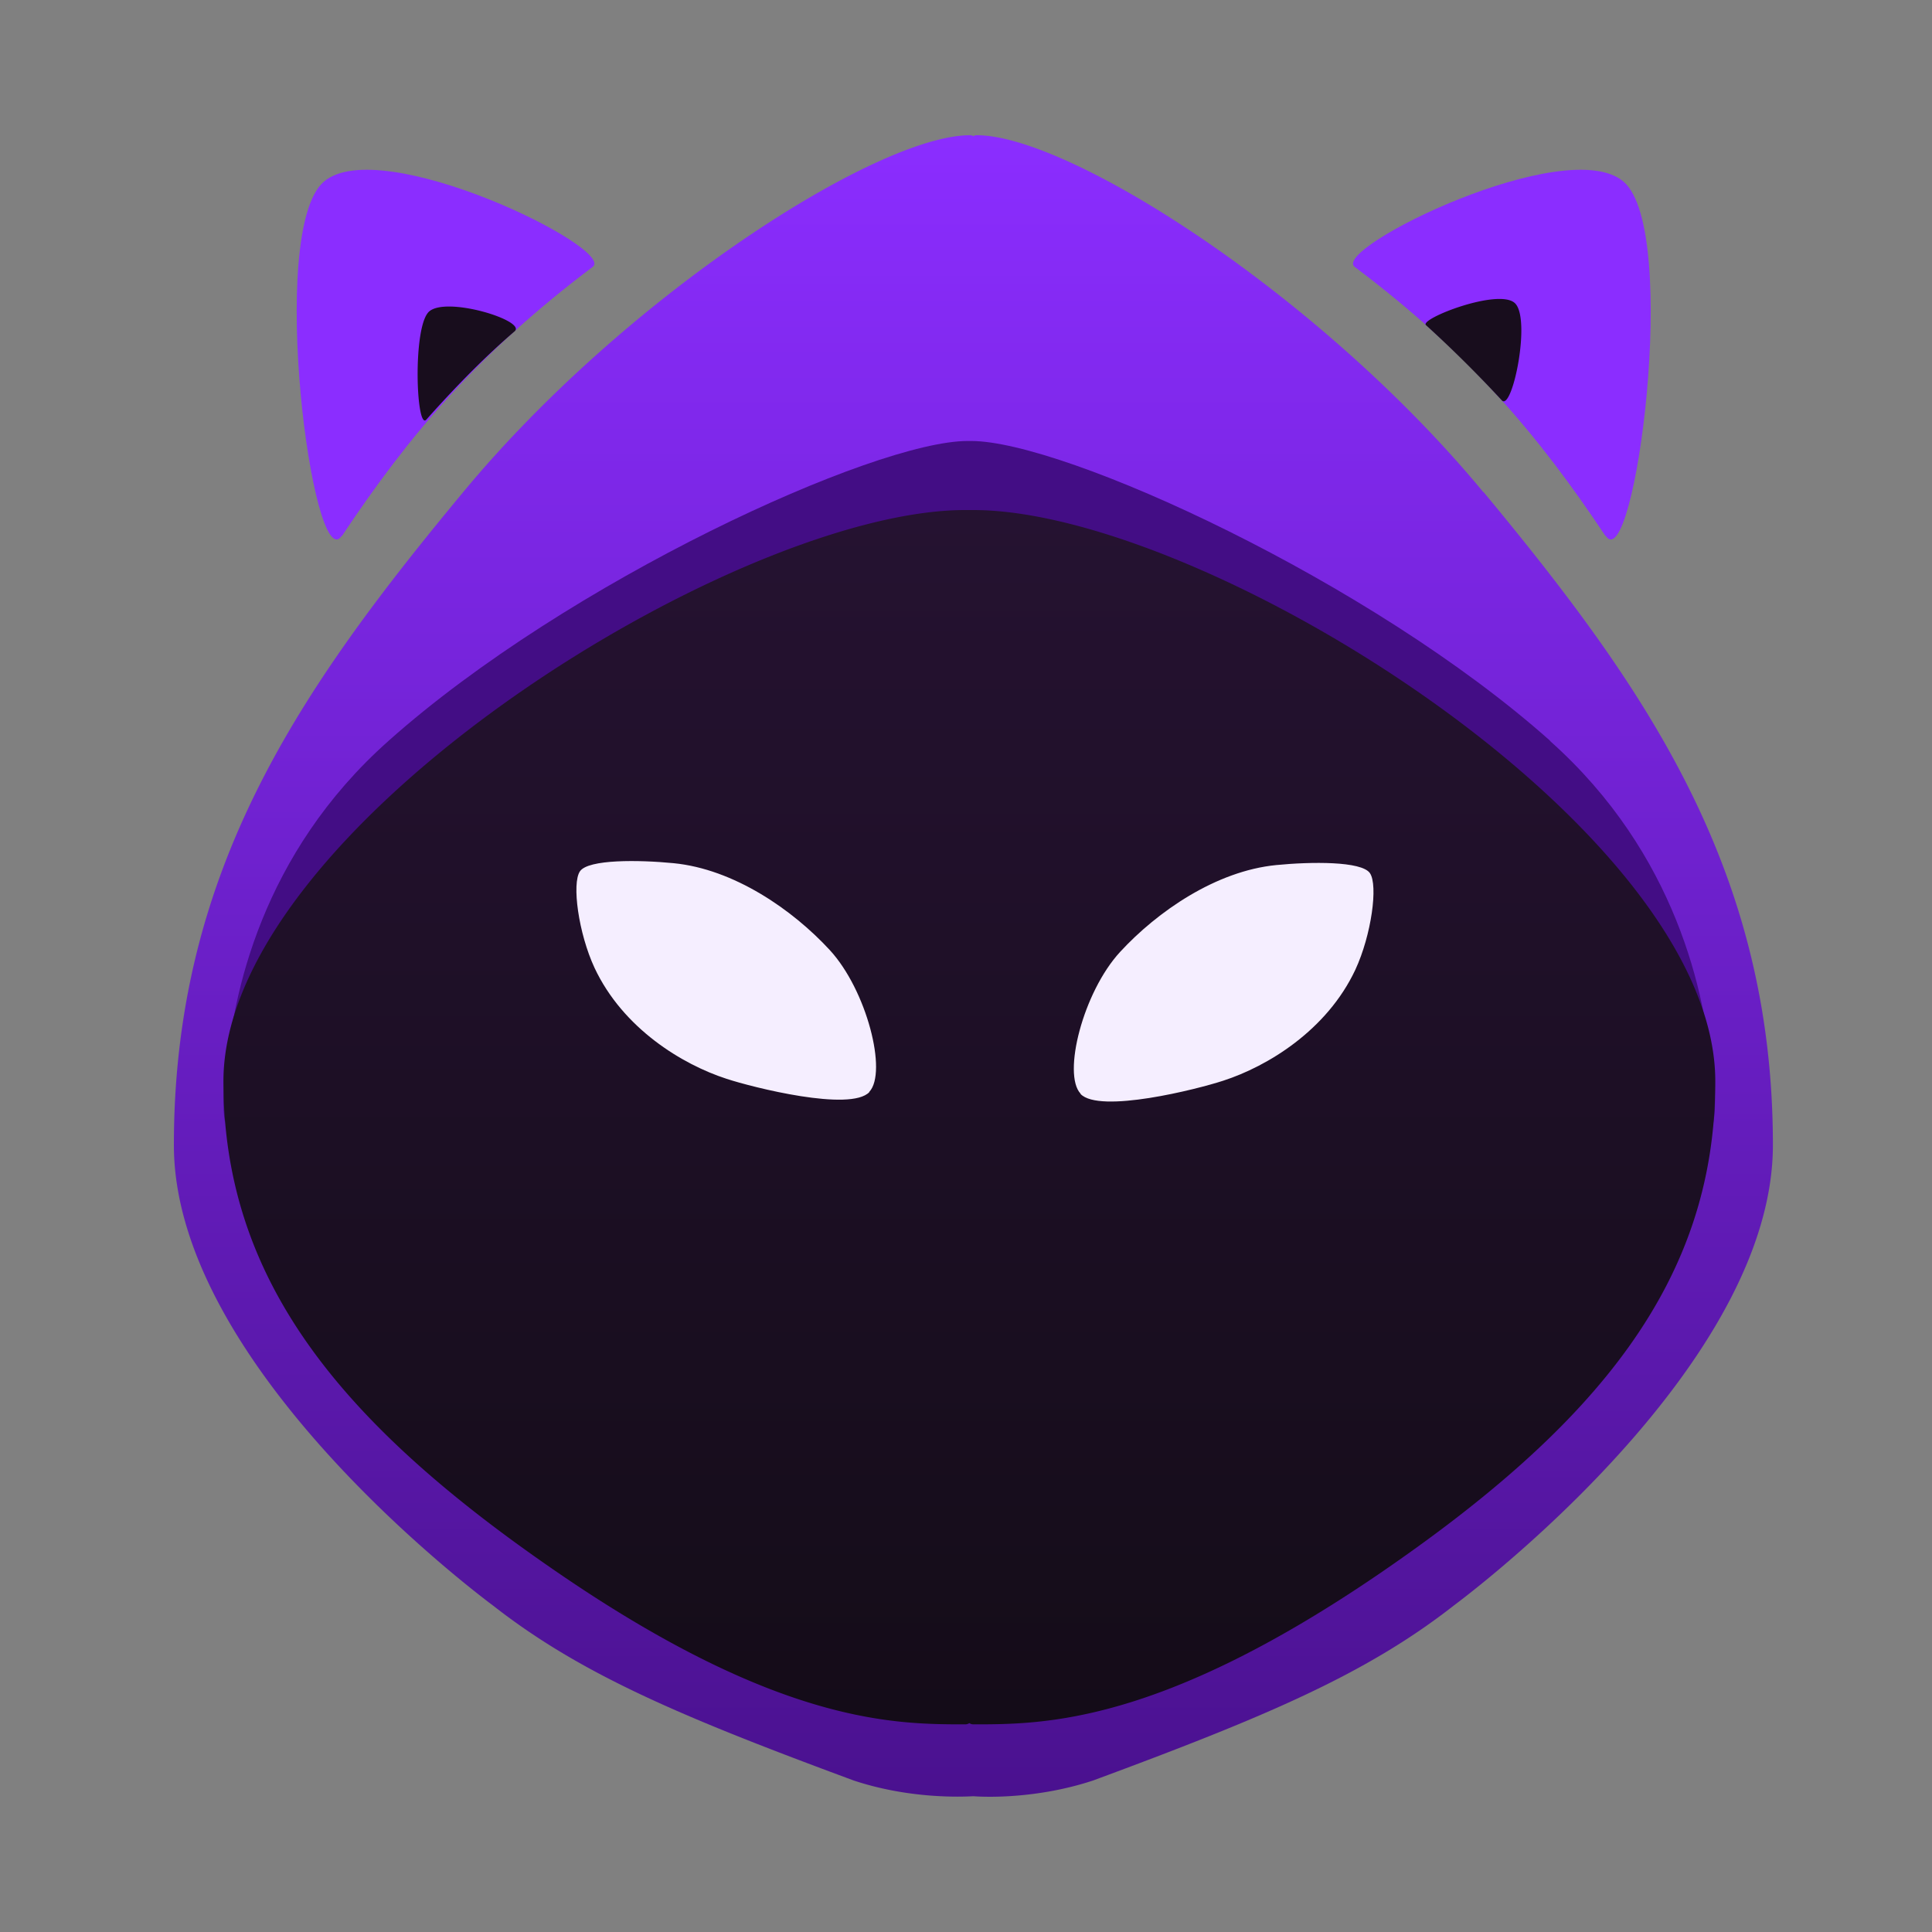
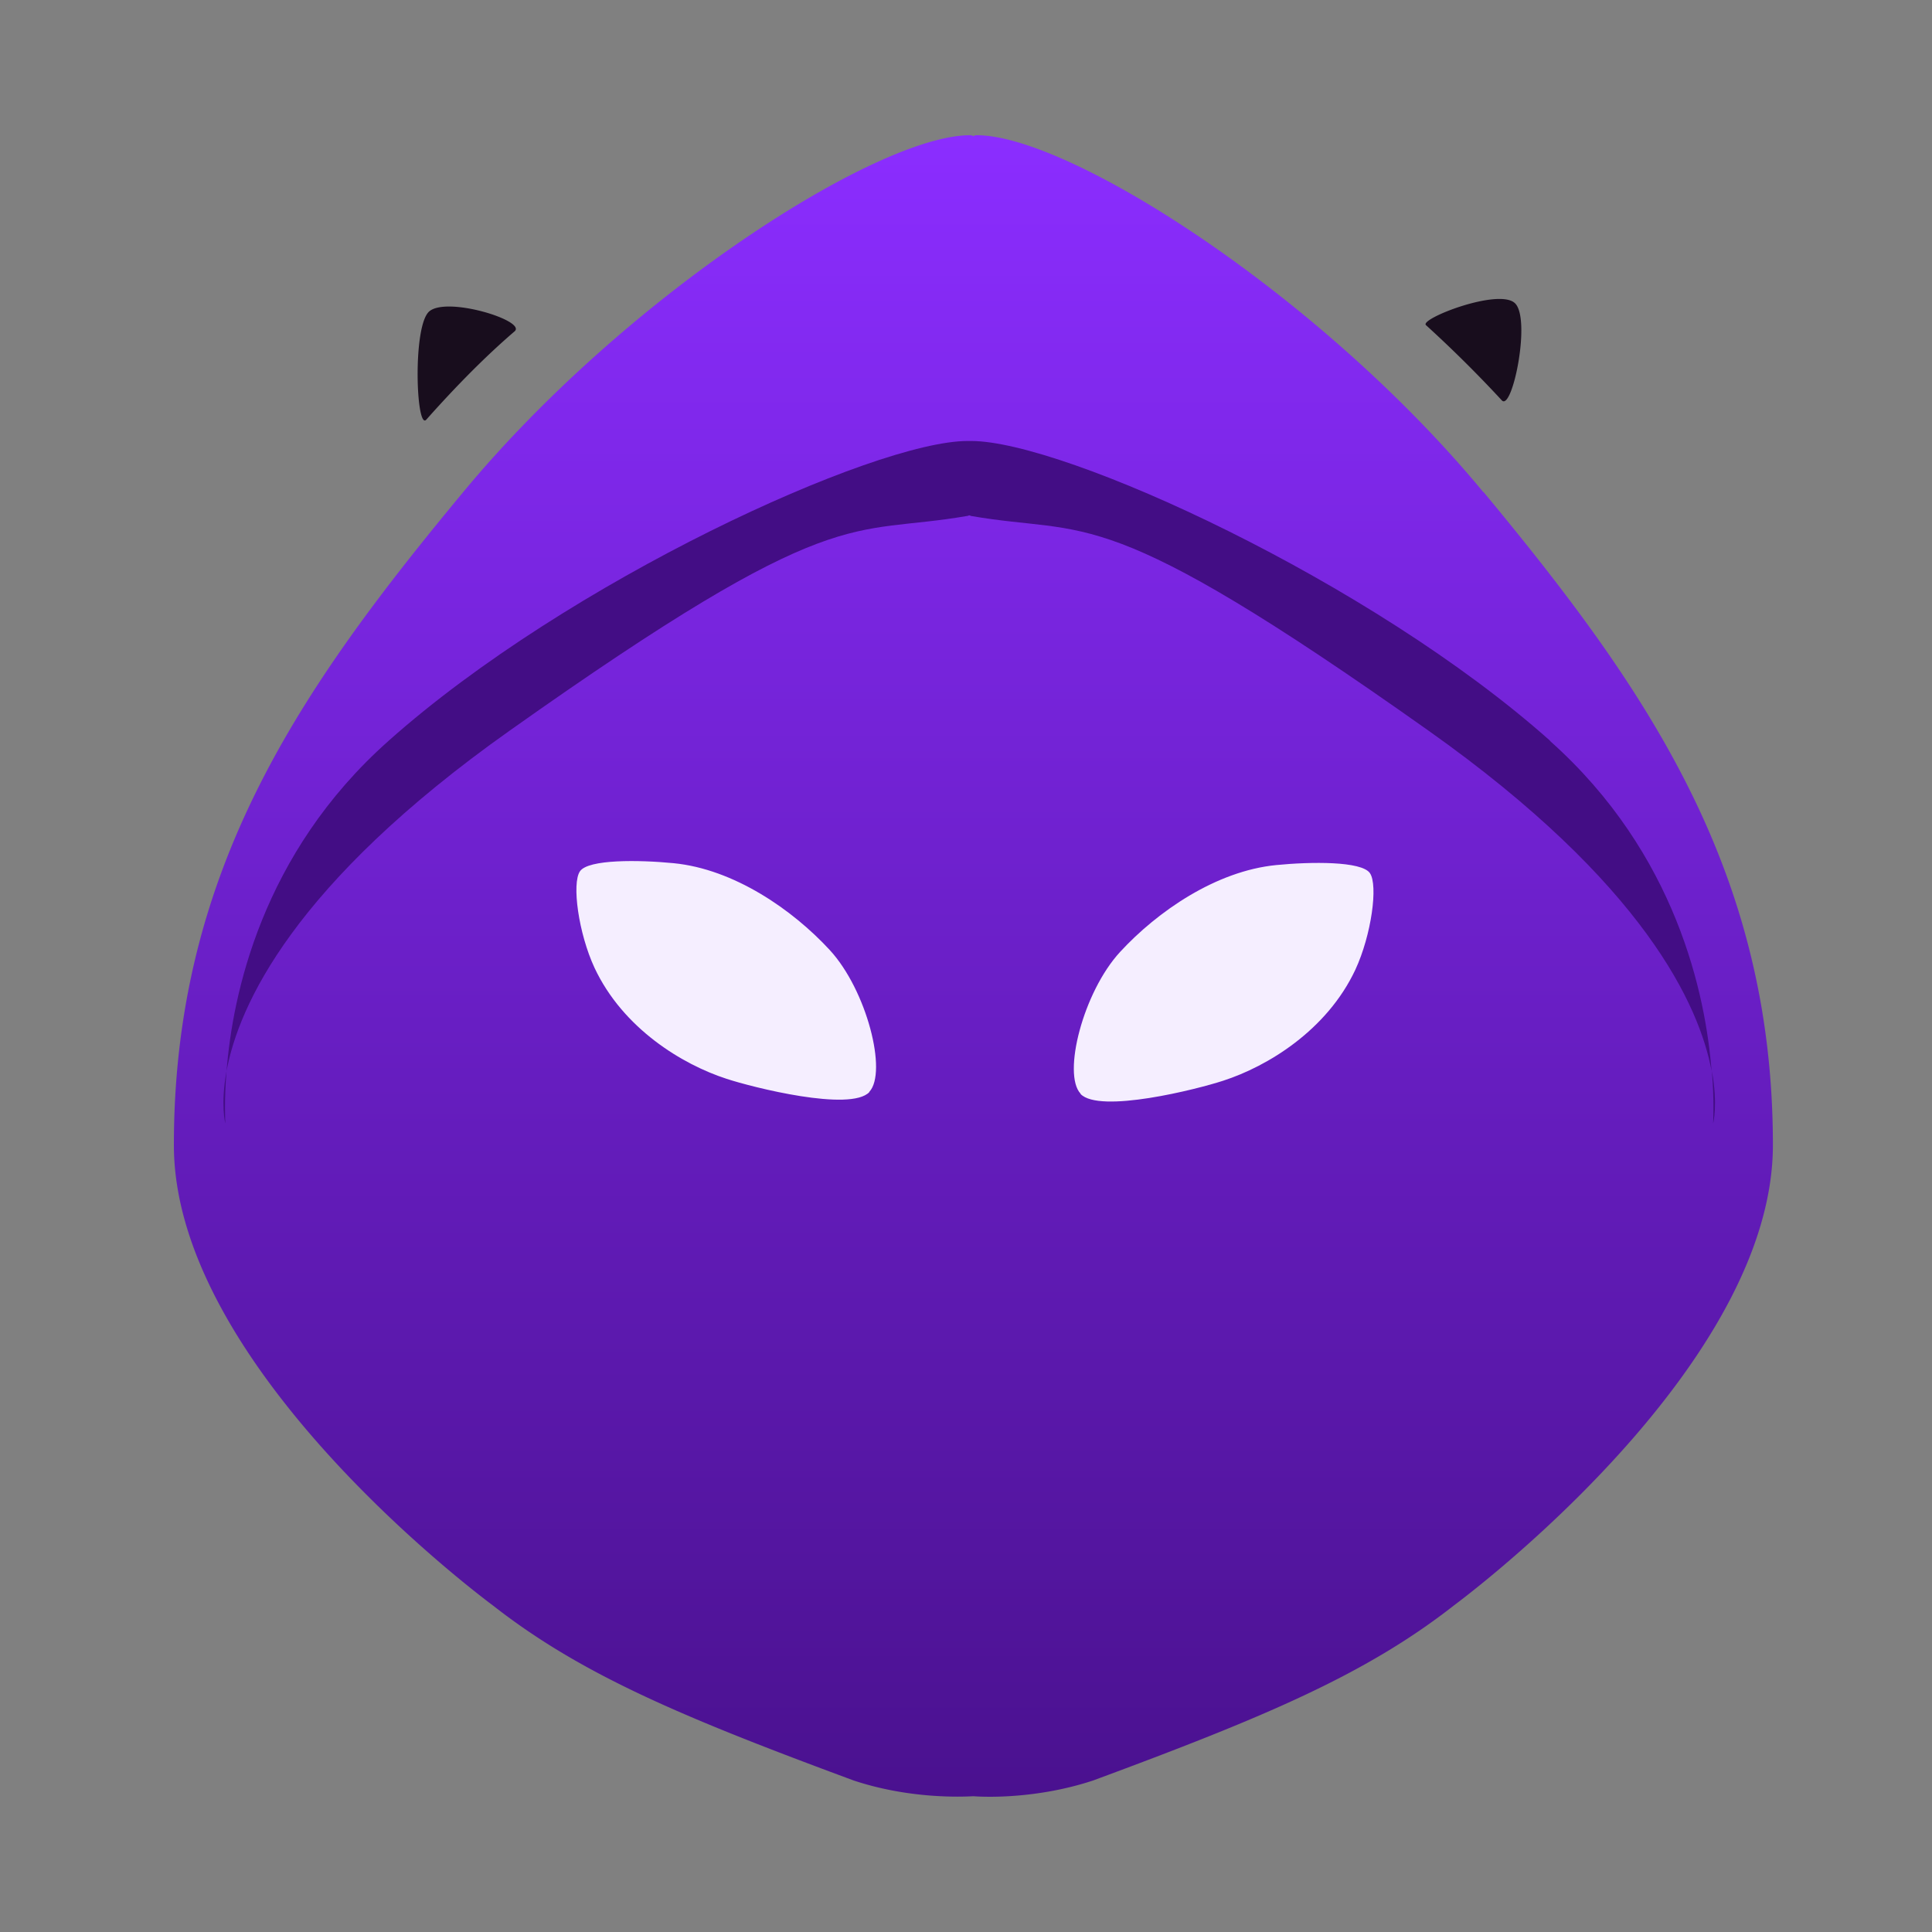
<svg xmlns="http://www.w3.org/2000/svg" width="100" height="100" fill="none">
  <rect width="100%" height="100%" fill="#808080" stroke="none" />
  <path d="M76.774 25.47C68.356 15.29 55.369 7 50.559 7a.323.323 0 0 0-.176.048.365.365 0 0 0-.177-.048c-4.81 0-17.797 8.29-26.23 18.47C15.541 35.637 9 45.049 9 59.27c0 10.742 13.853 21.837 16.53 23.842 4.57 3.575 9.813 5.772 18.648 9.043 2.886.962 5.595.85 6.205.817.609.048 3.303.145 6.205-.817 8.834-3.271 14.077-5.468 18.647-9.043 2.677-2.005 16.53-13.1 16.53-23.842 0-14.222-6.541-23.634-14.975-33.8h-.016Z" fill="url(#a)" />
  <path d="M11.662 58.147c0-.112-.064-1.138.064-2.71-.32 1.748-.064 2.71-.064 2.71ZM88.607 55.438c.129 1.571.065 2.597.065 2.71 0 0 .256-.963-.065-2.71ZM80.238 38.346c-9.267-8.258-25.157-15.52-29.967-15.52h-.192c-4.81 0-20.7 7.262-29.967 15.52-6.59 5.852-8.08 13.195-8.385 17.092.625-3.384 3.447-9.685 14.654-17.621C43.377 25.775 43.874 27.78 50.063 26.705c.032 0 .064-.016.096-.032.032 0 .064.016.096.032 6.19 1.075 6.686-.93 23.682 11.112 11.207 7.936 14.03 14.254 14.655 17.62-.305-3.896-1.796-11.239-8.37-17.091h.016Z" fill="#430D85" />
-   <path d="M50.366 26.4h-.417c-11.897 0-38.384 16.45-38.384 29.566 0 10.31 6.077 17.766 17.444 25.526 11.368 7.76 17.333 7.76 20.956 7.76a.388.388 0 0 0 .209-.064.353.353 0 0 0 .208.064c3.608 0 9.572 0 20.956-7.76 11.368-7.76 17.445-15.216 17.445-25.526 0-13.115-26.488-29.566-38.4-29.566h-.017Z" fill="url(#b)" />
-   <path d="M83.108 27.732c1.49 2.228 3.88-15.793.93-18.327-2.95-2.533-15.168 3.48-13.918 4.41 5.885 4.425 9.492 8.69 12.971 13.917h.017ZM17.69 27.732c-1.492 2.228-3.88-15.793-.93-18.327 2.95-2.533 15.167 3.48 13.917 4.41-5.885 4.425-9.492 8.69-12.971 13.917h-.017Z" fill="#8B2DFF" />
  <path d="M77.736 20.725c.545.577 1.54-4.297.657-5.05-.881-.754-4.938.833-4.585 1.154a64.42 64.42 0 0 1 3.928 3.896ZM22.067 21.719c-.529.593-.721-4.826.145-5.596.913-.802 5.05.481 4.425 1.026-1.422 1.219-2.945 2.742-4.57 4.57Z" fill="#180D1D" />
  <path d="M44.996 56.512c.946-1.01-.129-5.26-2.053-7.344-1.924-2.084-4.954-4.184-8.08-4.49-1.796-.175-4.41-.208-4.843.418-.433.625-.08 3.207.754 5.002 1.475 3.143 4.553 5.003 6.83 5.74 1.363.45 6.414 1.716 7.392.69v-.016ZM55.93 56.608c-.946-1.01.128-5.26 2.052-7.343 1.924-2.085 4.955-4.185 8.081-4.49 1.796-.176 4.41-.208 4.843.417.432.625.08 3.207-.754 5.002-1.475 3.143-4.554 5.003-6.83 5.74-1.363.45-6.414 1.716-7.392.69v-.016Z" fill="#F5EEFF" />
  <defs>
    <linearGradient id="a" x1="50.383" y1="7" x2="50.383" y2="92.988" gradientUnits="userSpaceOnUse">
      <stop stop-color="#8B2DFF" />
      <stop offset="1" stop-color="#4A118F" />
    </linearGradient>
    <linearGradient id="b" x1="50.158" y1="89.252" x2="50.158" y2="26.4" gradientUnits="userSpaceOnUse">
      <stop stop-color="#140C18" />
      <stop offset="1" stop-color="#251231" />
    </linearGradient>
  </defs>
</svg>